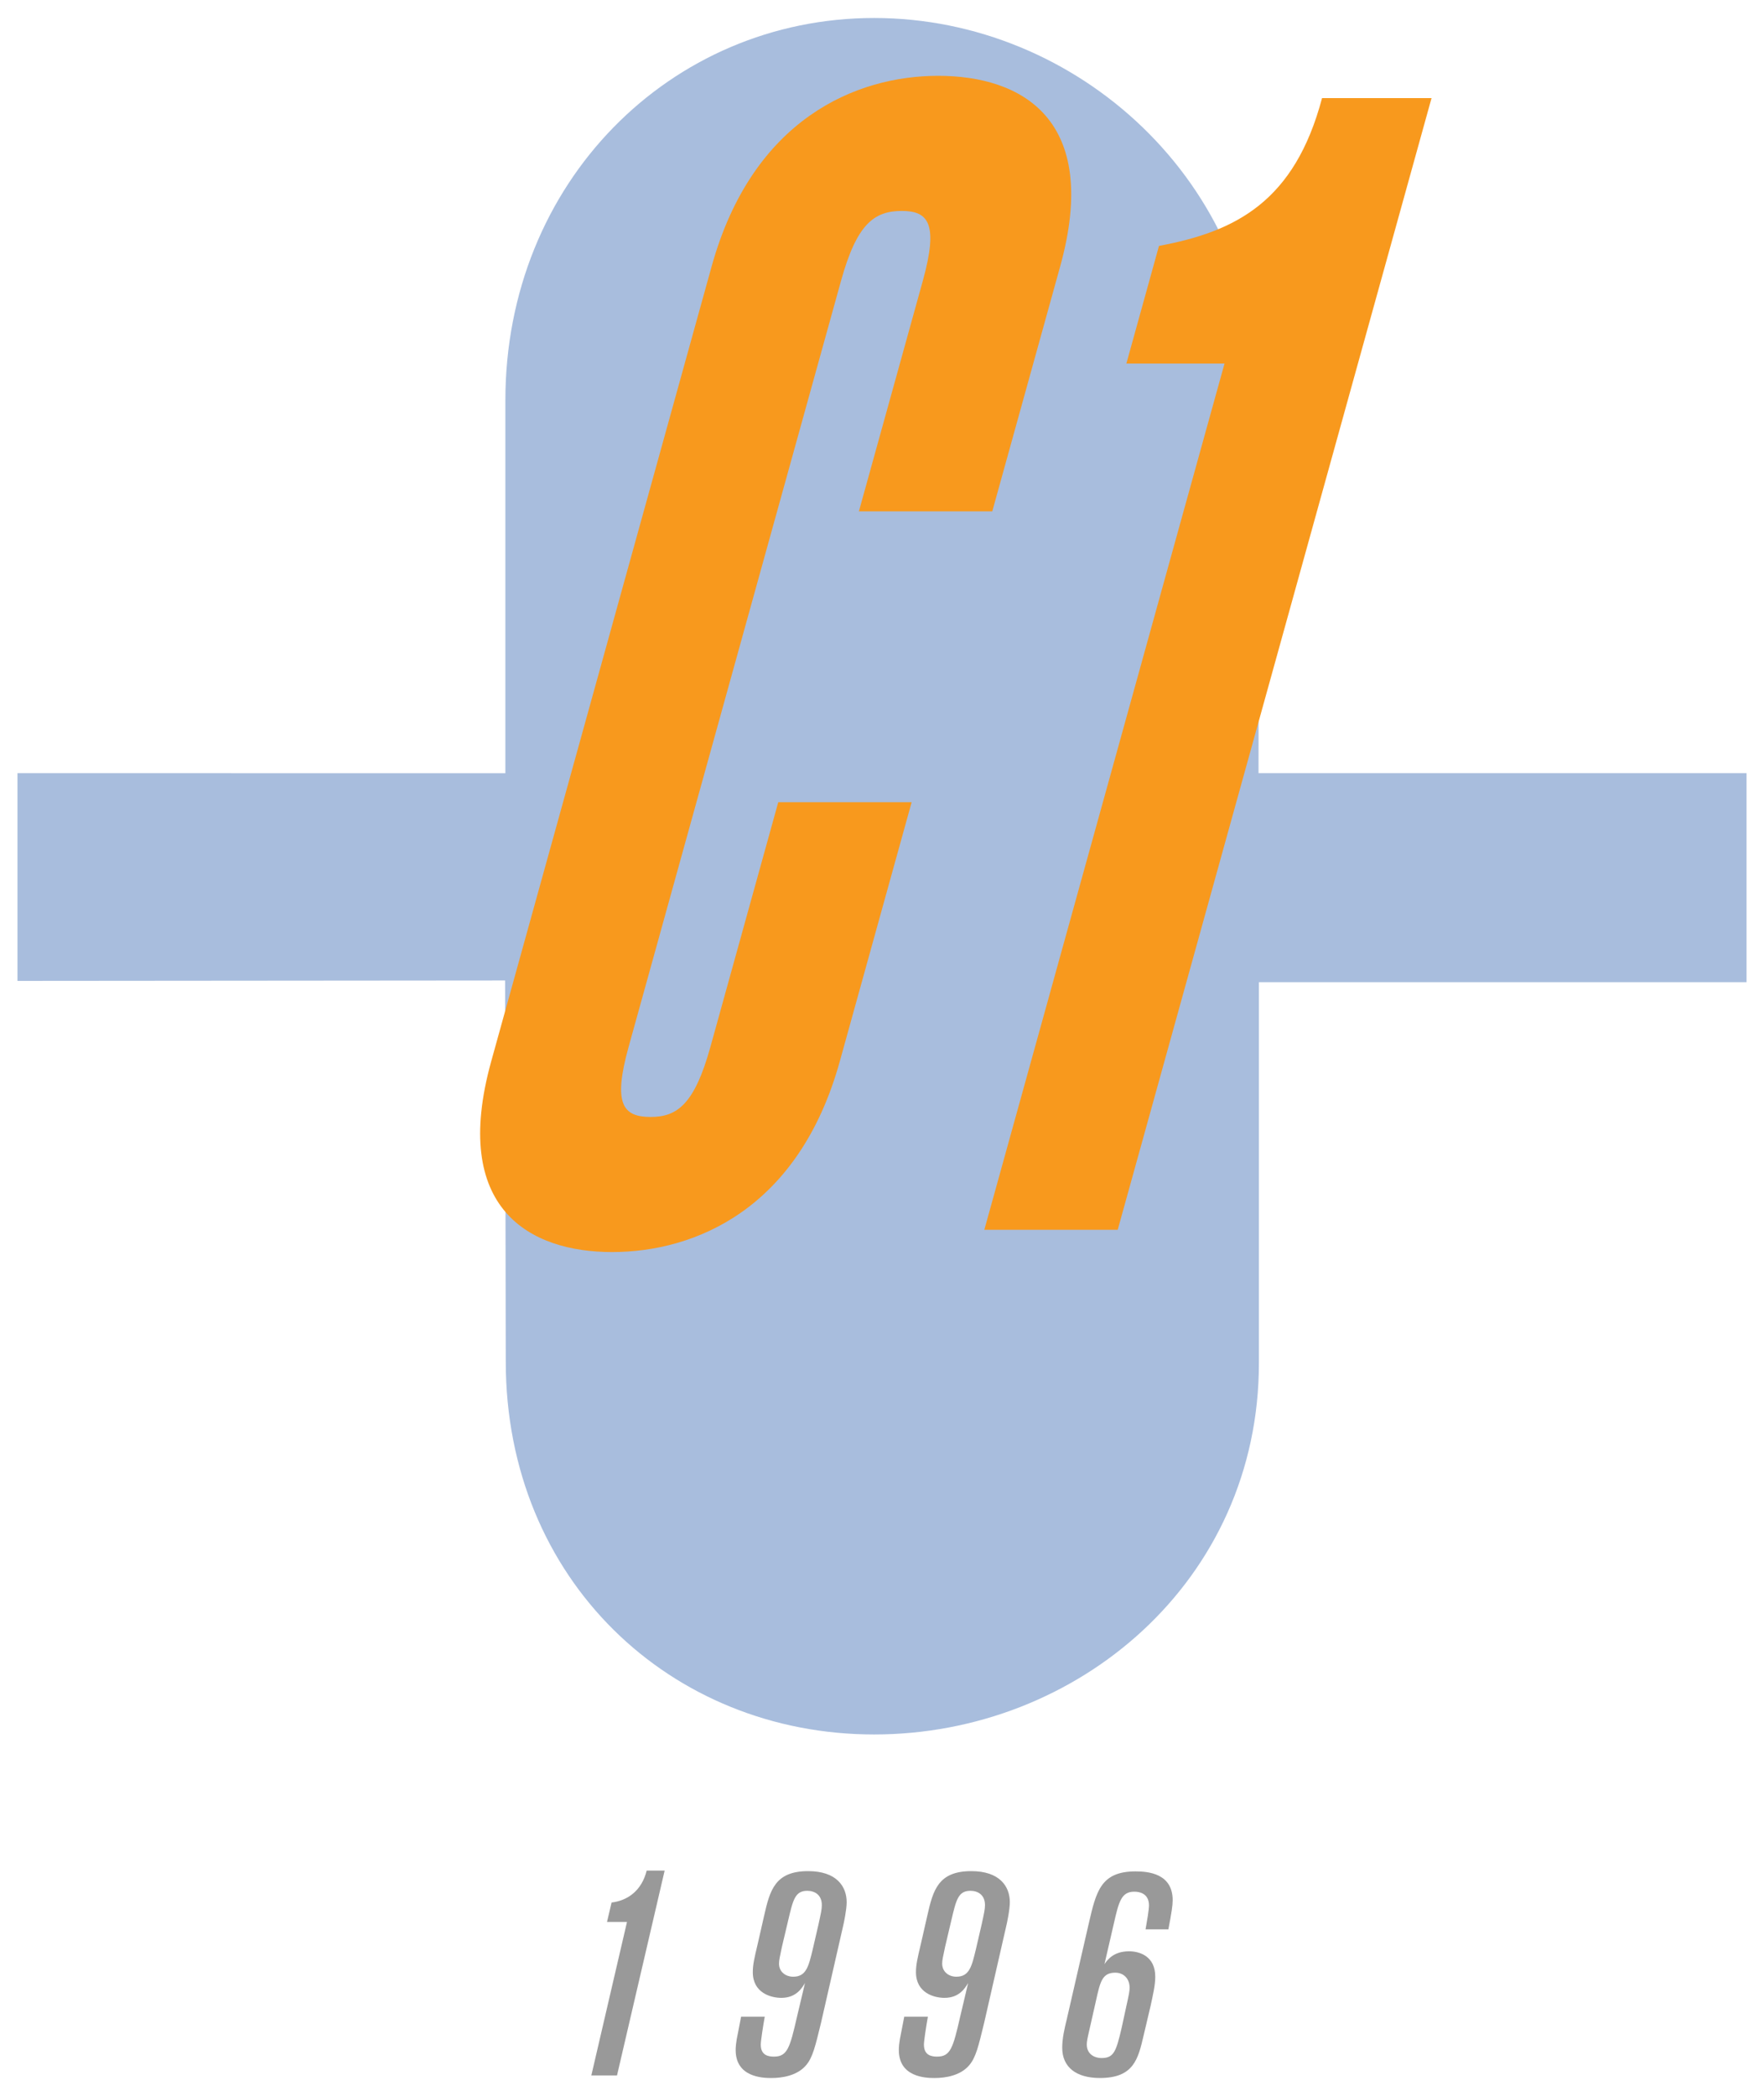
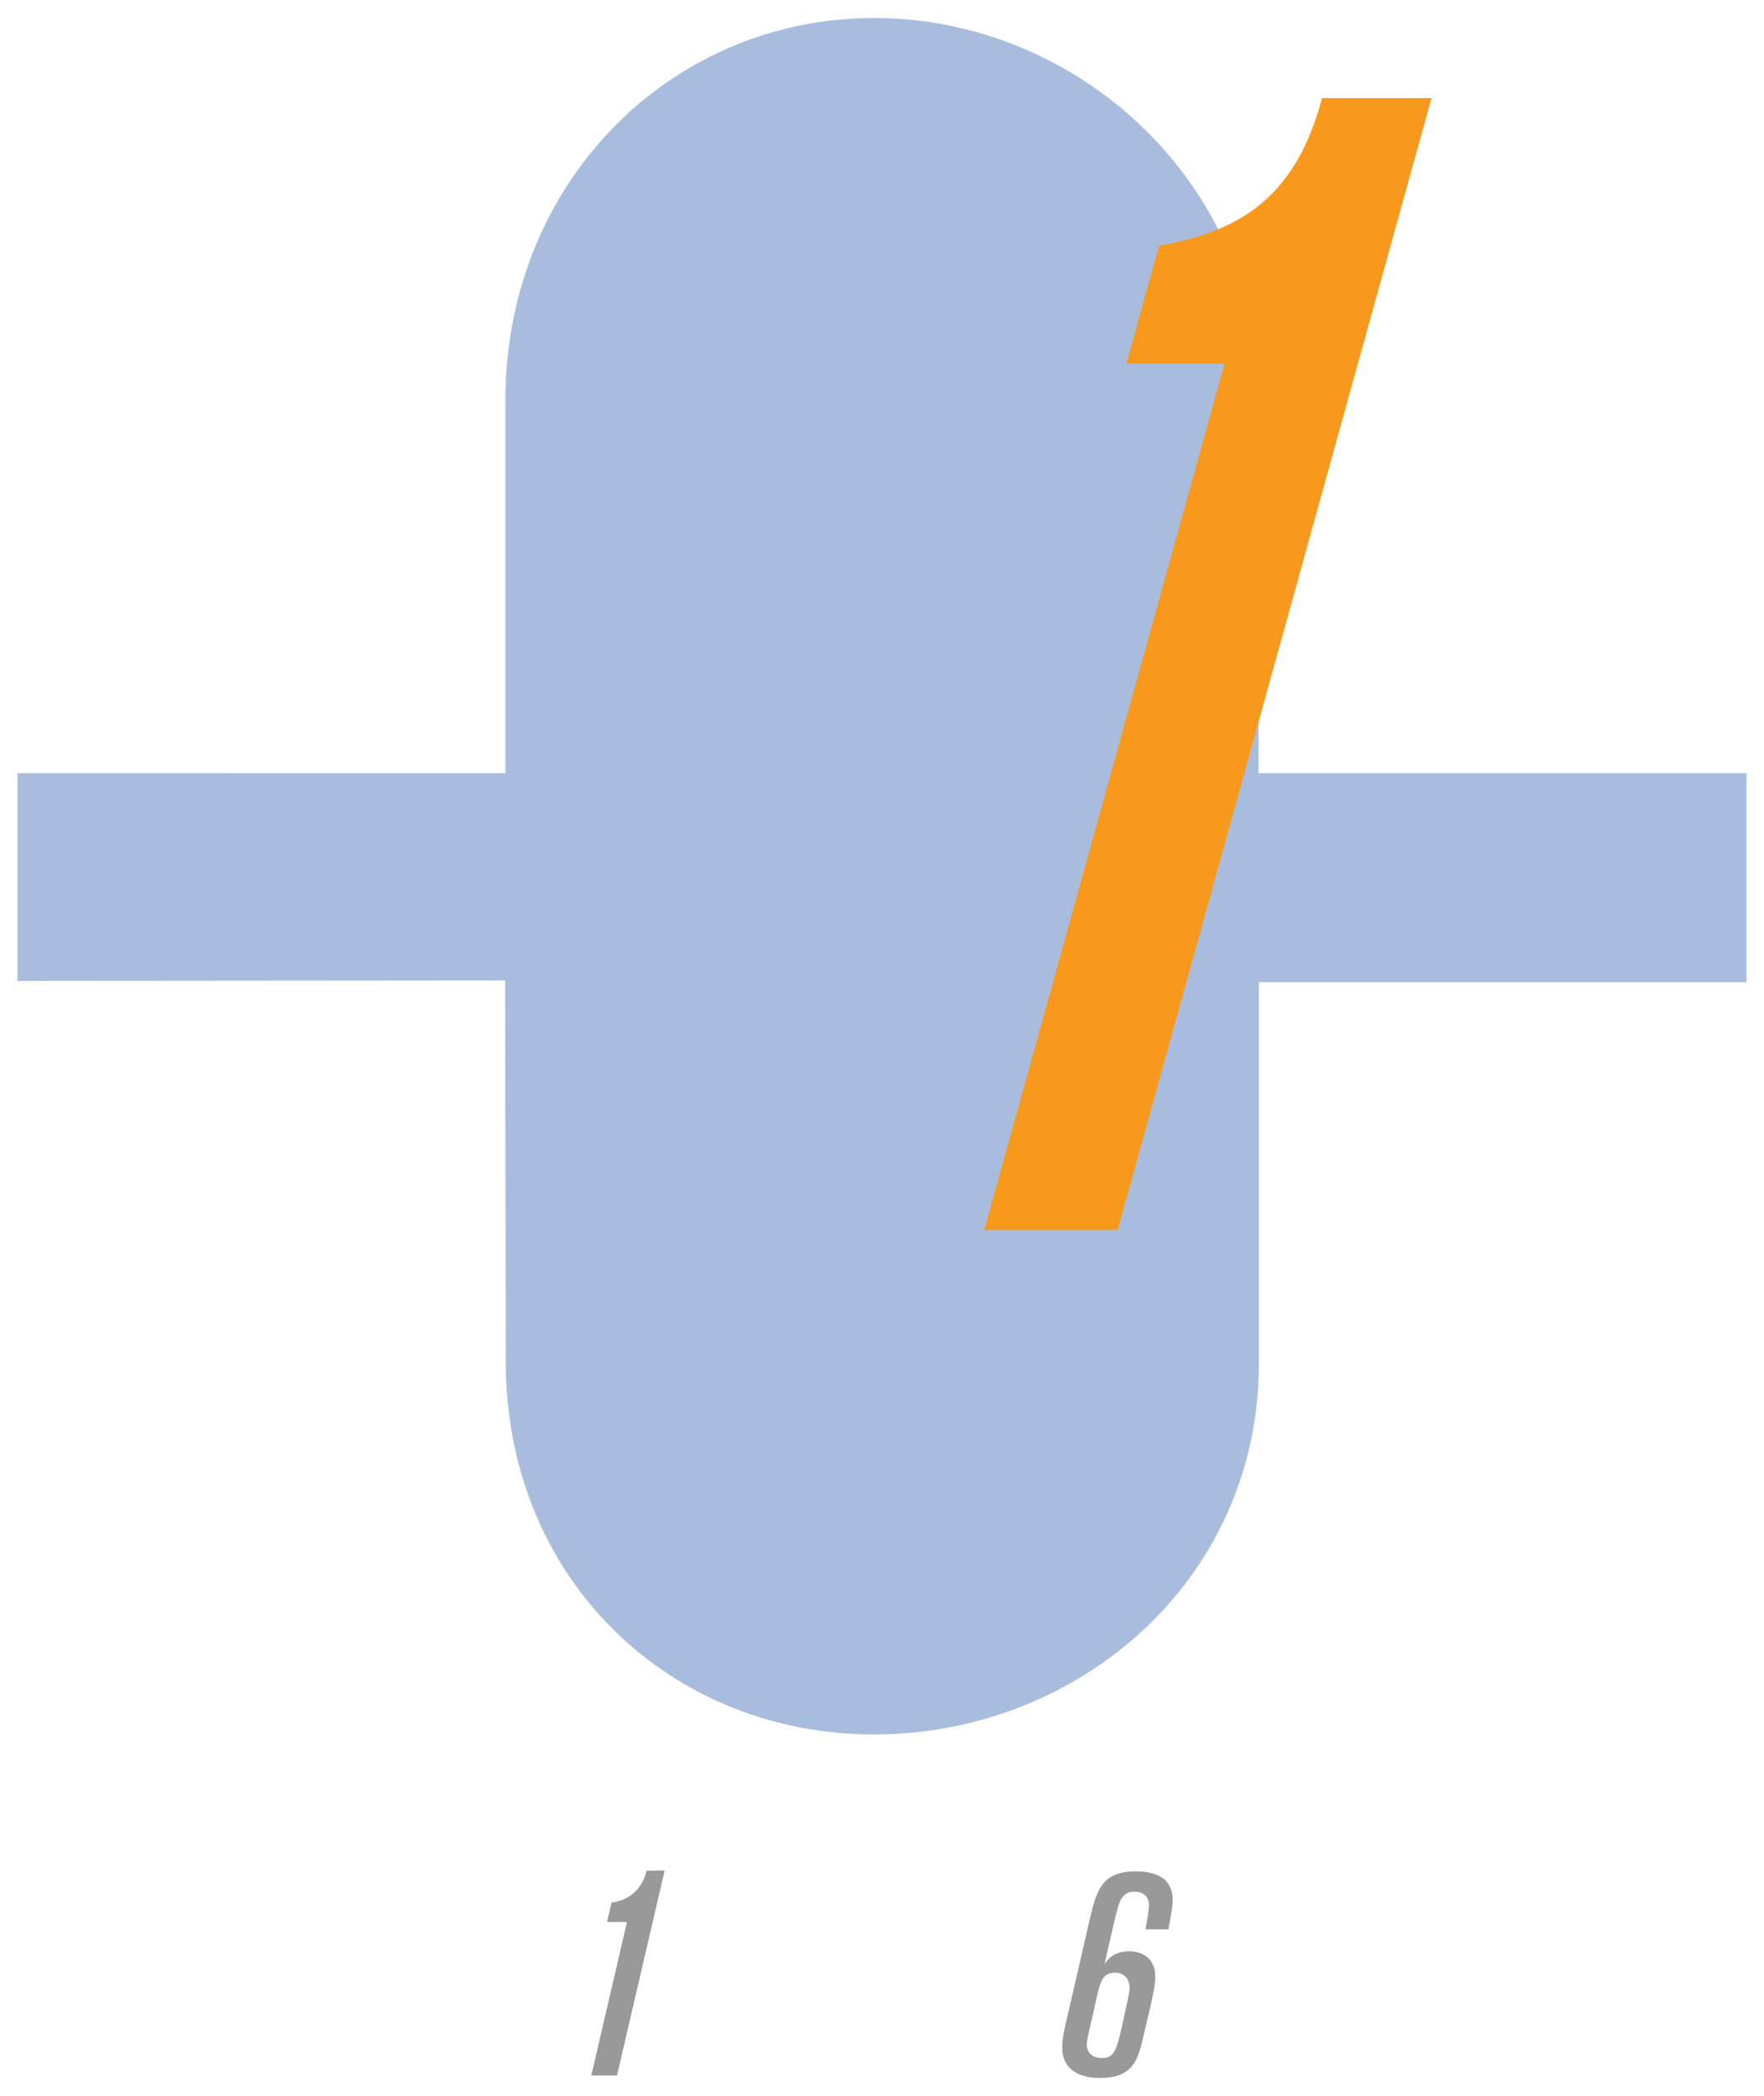
<svg xmlns="http://www.w3.org/2000/svg" version="1.1" id="Layer_1" x="0px" y="0px" width="86.609px" height="102.891px" viewBox="0 0 86.609 102.891" enable-background="new 0 0 86.609 102.891" xml:space="preserve">
  <g>
    <g>
      <path fill-rule="evenodd" clip-rule="evenodd" fill="#A8BDDD" d="M61.791,37.954h23.961v10.26H61.81v18.694    c0,10.699-8.903,18.236-18.894,18.236c-9.998,0-18.084-7.6-18.084-18.307l-0.033-18.705l-23.942,0.02V37.954l23.956,0.001V19.658    c0-10.697,8.105-18.775,18.104-18.775c9.99,0,18.894,8.078,18.894,18.775L61.791,37.954z" />
      <g>
        <g>
-           <path fill="#F8991D" d="M42.17,25.102l3.138-11.314c0.779-2.81,0.272-3.433-1.025-3.433c-1.359,0-2.212,0.623-2.991,3.433      l-10.43,37.609c-0.779,2.809-0.273,3.434,1.086,3.434c1.299,0,2.151-0.625,2.93-3.434l3.333-12.016h6.549l-3.527,12.719      c-2.013,7.256-7.107,9.363-11.185,9.363c-4.016,0-7.941-2.107-5.93-9.363l10.82-39.015c2.013-7.257,7.106-9.363,11.122-9.363      c4.077,0,8.004,2.106,5.991,9.363l-3.332,12.017H42.17z" />
-           <path fill="#F8991D" d="M56.904,12.071c3.778-0.702,6.661-2.185,8.006-7.256h5.376L54.878,60.37h-6.55l11.794-42.525h-4.819      L56.904,12.071z" />
+           <path fill="#F8991D" d="M56.904,12.071c3.778-0.702,6.661-2.185,8.006-7.256h5.376L54.878,60.37h-6.55l11.794-42.525h-4.819      L56.904,12.071" />
        </g>
      </g>
    </g>
    <path fill="#999999" d="M29.803,94.347l0.224-0.953c0.812-0.098,1.485-0.602,1.724-1.568h0.882l-2.339,10.057h-1.261l1.751-7.535   H29.803z" />
-     <path fill="#999999" d="M37.548,98.997c-0.084,0.463-0.196,1.189-0.196,1.373c0,0.531,0.378,0.588,0.645,0.588   c0.658,0,0.784-0.42,1.135-1.961l0.392-1.652c-0.153,0.252-0.434,0.729-1.162,0.729c-0.505,0-1.401-0.238-1.401-1.262   c0-0.35,0.07-0.672,0.238-1.373l0.322-1.414c0.28-1.232,0.532-2.172,2.157-2.172c1.401,0,1.892,0.756,1.892,1.527   c0,0.363-0.141,1.037-0.183,1.205l-1.078,4.721c-0.28,1.148-0.406,1.693-0.729,2.072c-0.435,0.518-1.177,0.631-1.709,0.631   c-0.435,0-1.751-0.043-1.751-1.373c0-0.098,0-0.336,0.126-0.91l0.14-0.729H37.548z M40.182,94.487   c0.126-0.576,0.168-0.758,0.168-0.967c0-0.506-0.351-0.701-0.715-0.701c-0.603,0-0.7,0.449-0.938,1.457l-0.308,1.303   c-0.099,0.477-0.141,0.645-0.141,0.812c0,0.406,0.322,0.645,0.7,0.645c0.645,0,0.757-0.533,0.953-1.332L40.182,94.487z" />
-     <path fill="#999999" d="M45.558,98.997c-0.084,0.463-0.195,1.189-0.195,1.373c0,0.531,0.377,0.588,0.645,0.588   c0.658,0,0.783-0.42,1.135-1.961l0.391-1.652c-0.152,0.252-0.434,0.729-1.162,0.729c-0.504,0-1.4-0.238-1.4-1.262   c0-0.35,0.07-0.672,0.238-1.373l0.322-1.414c0.279-1.232,0.531-2.172,2.156-2.172c1.402,0,1.893,0.756,1.893,1.527   c0,0.363-0.141,1.037-0.184,1.205l-1.078,4.721c-0.279,1.148-0.406,1.693-0.729,2.072c-0.434,0.518-1.176,0.631-1.709,0.631   c-0.434,0-1.75-0.043-1.75-1.373c0-0.098,0-0.336,0.125-0.91l0.141-0.729H45.558z M48.193,94.487   c0.125-0.576,0.168-0.758,0.168-0.967c0-0.506-0.352-0.701-0.715-0.701c-0.604,0-0.701,0.449-0.939,1.457L46.4,95.579   c-0.1,0.477-0.141,0.645-0.141,0.812c0,0.406,0.322,0.645,0.699,0.645c0.645,0,0.758-0.533,0.953-1.332L48.193,94.487z" />
    <path fill="#999999" d="M53.458,94.417c0.363-1.57,0.588-2.551,2.297-2.551c0.616,0,1.821,0.1,1.821,1.416   c0,0.252-0.057,0.629-0.211,1.428h-1.12c0.07-0.393,0.168-0.967,0.168-1.176c0-0.42-0.252-0.672-0.729-0.672   c-0.63,0-0.756,0.504-0.994,1.555l-0.463,2.002c0.141-0.209,0.448-0.631,1.205-0.631c0.519,0,1.289,0.238,1.289,1.248   c0,0.42-0.112,0.883-0.225,1.414l-0.35,1.484c-0.267,1.135-0.477,2.074-2.144,2.074c-1.148,0-1.849-0.52-1.849-1.484   c0-0.463,0.111-0.939,0.224-1.402L53.458,94.417z M55.265,98.647c0.182-0.812,0.196-0.912,0.196-1.08   c0-0.42-0.28-0.729-0.701-0.729c-0.644,0-0.742,0.436-0.952,1.387l-0.266,1.178c-0.169,0.729-0.183,0.812-0.183,0.967   c0,0.434,0.336,0.658,0.729,0.658c0.603,0,0.715-0.336,0.98-1.471L55.265,98.647z" />
  </g>
</svg>